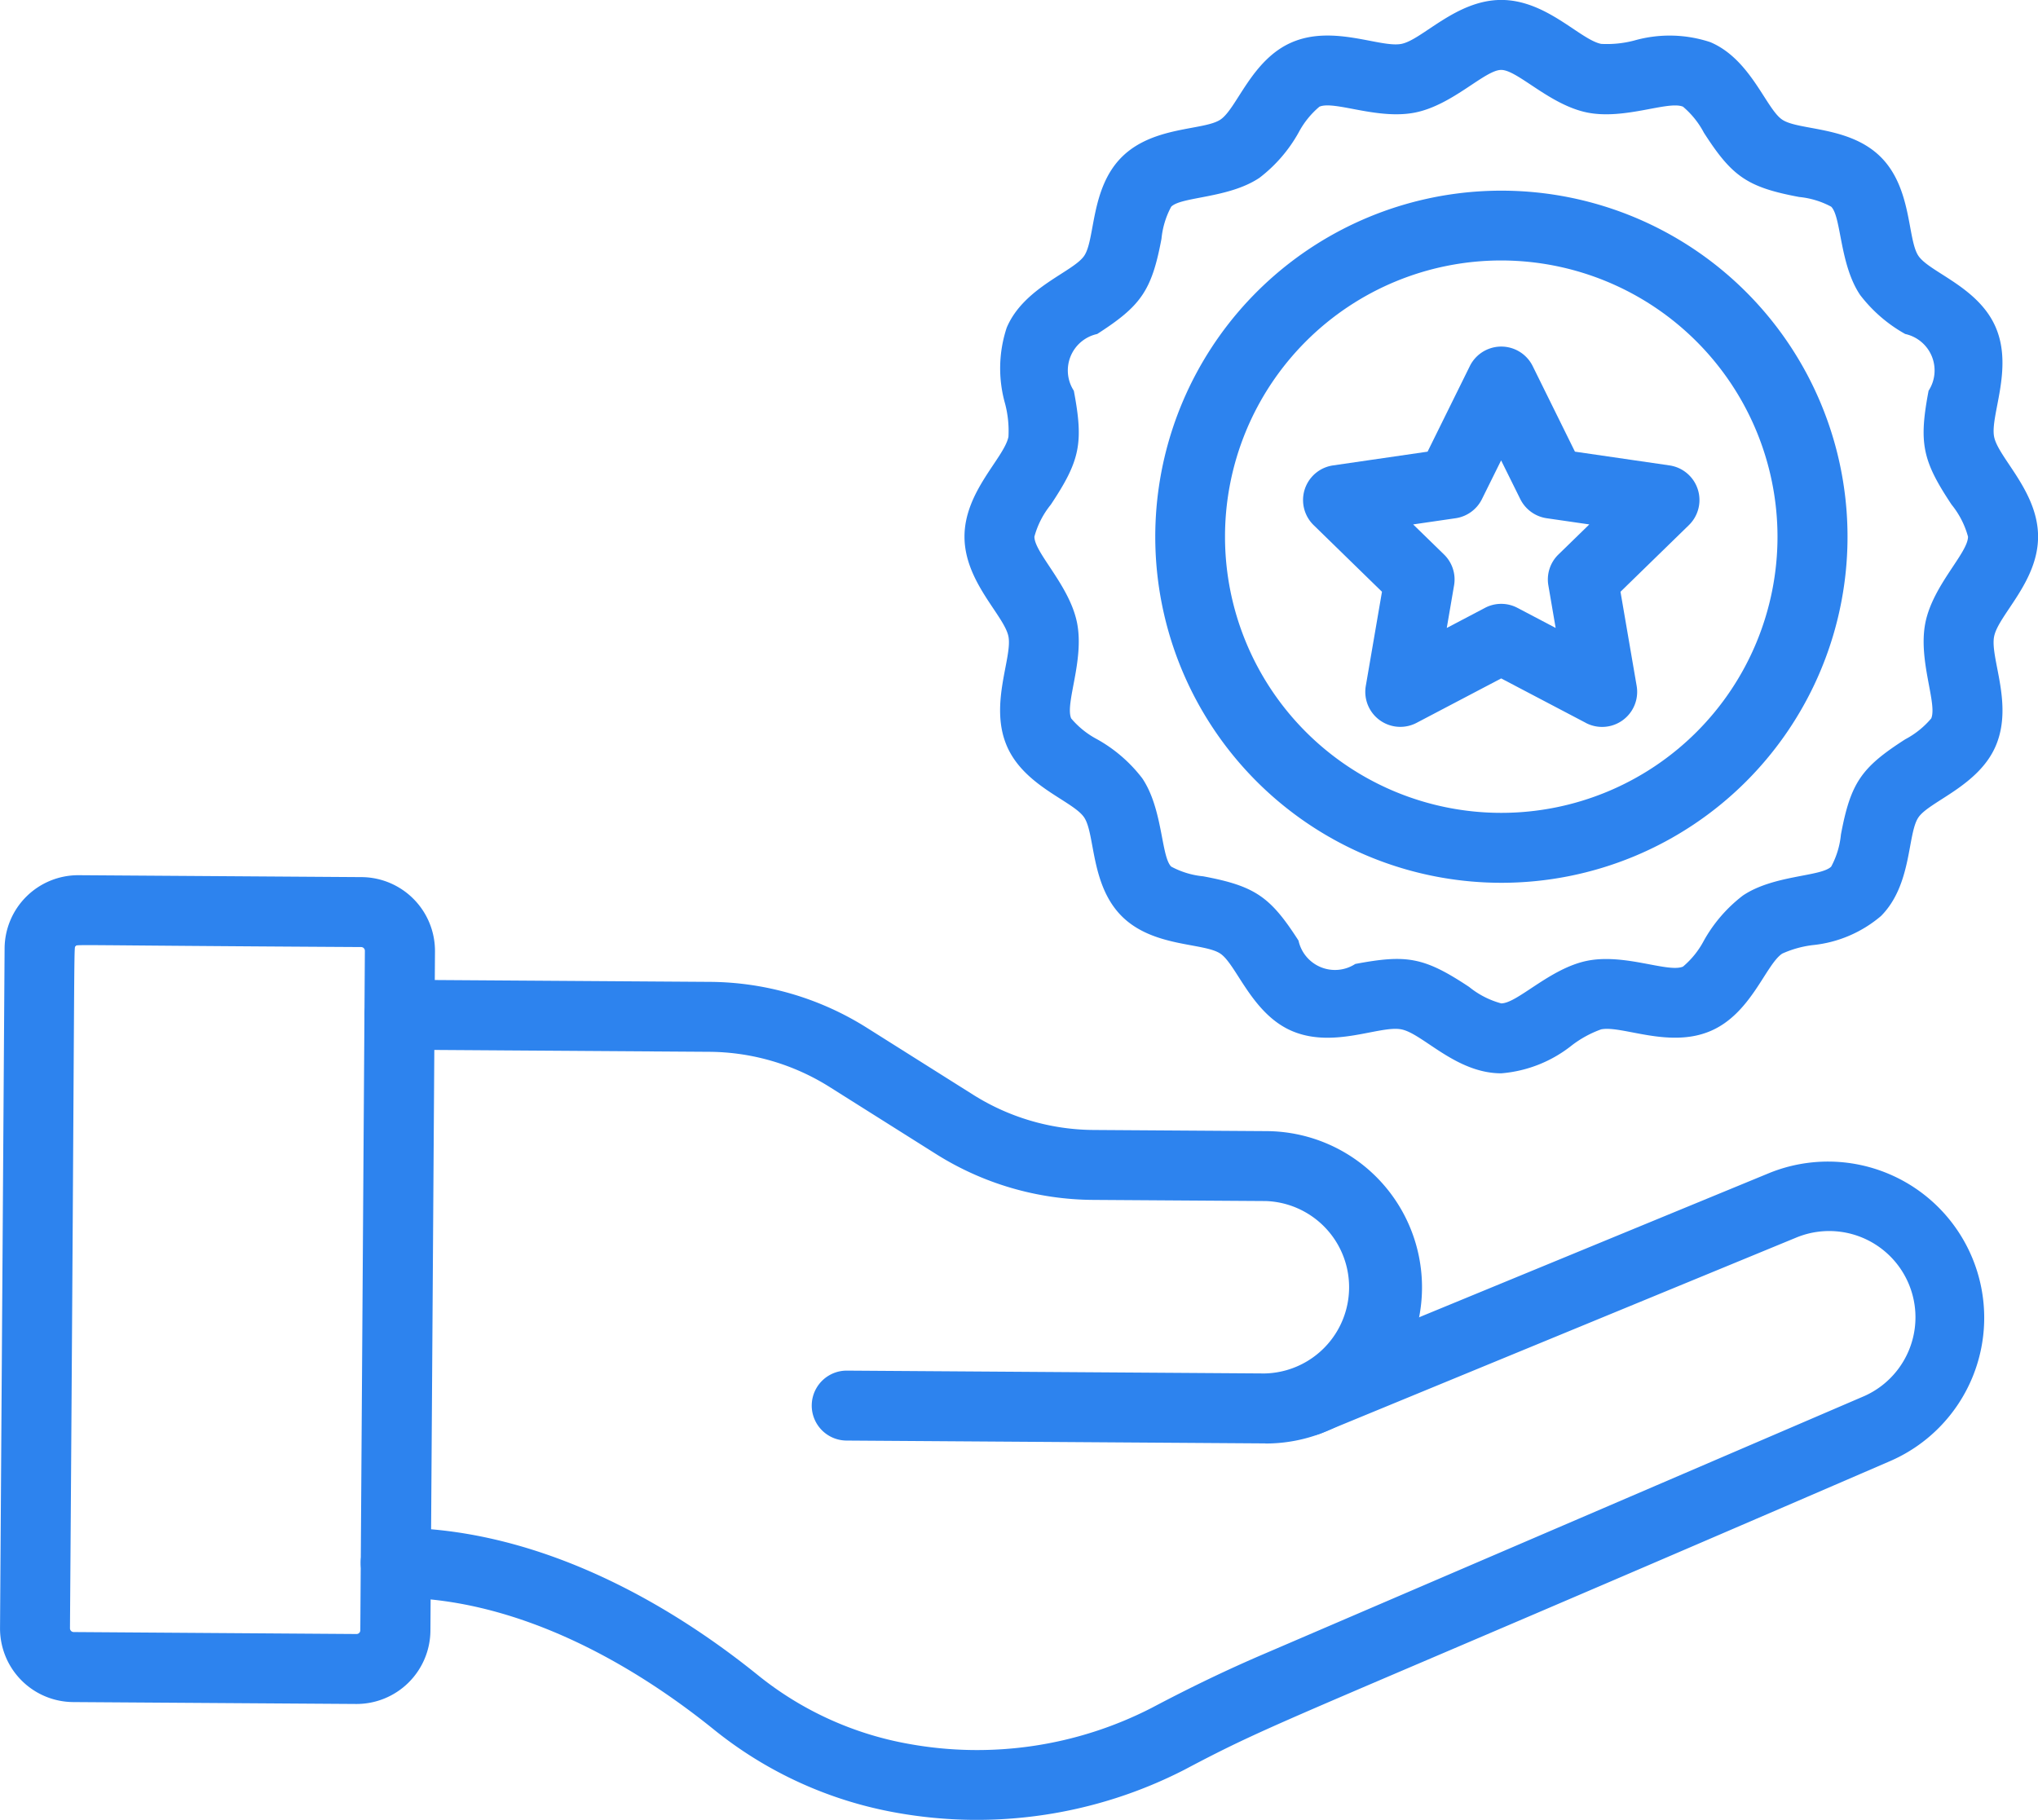
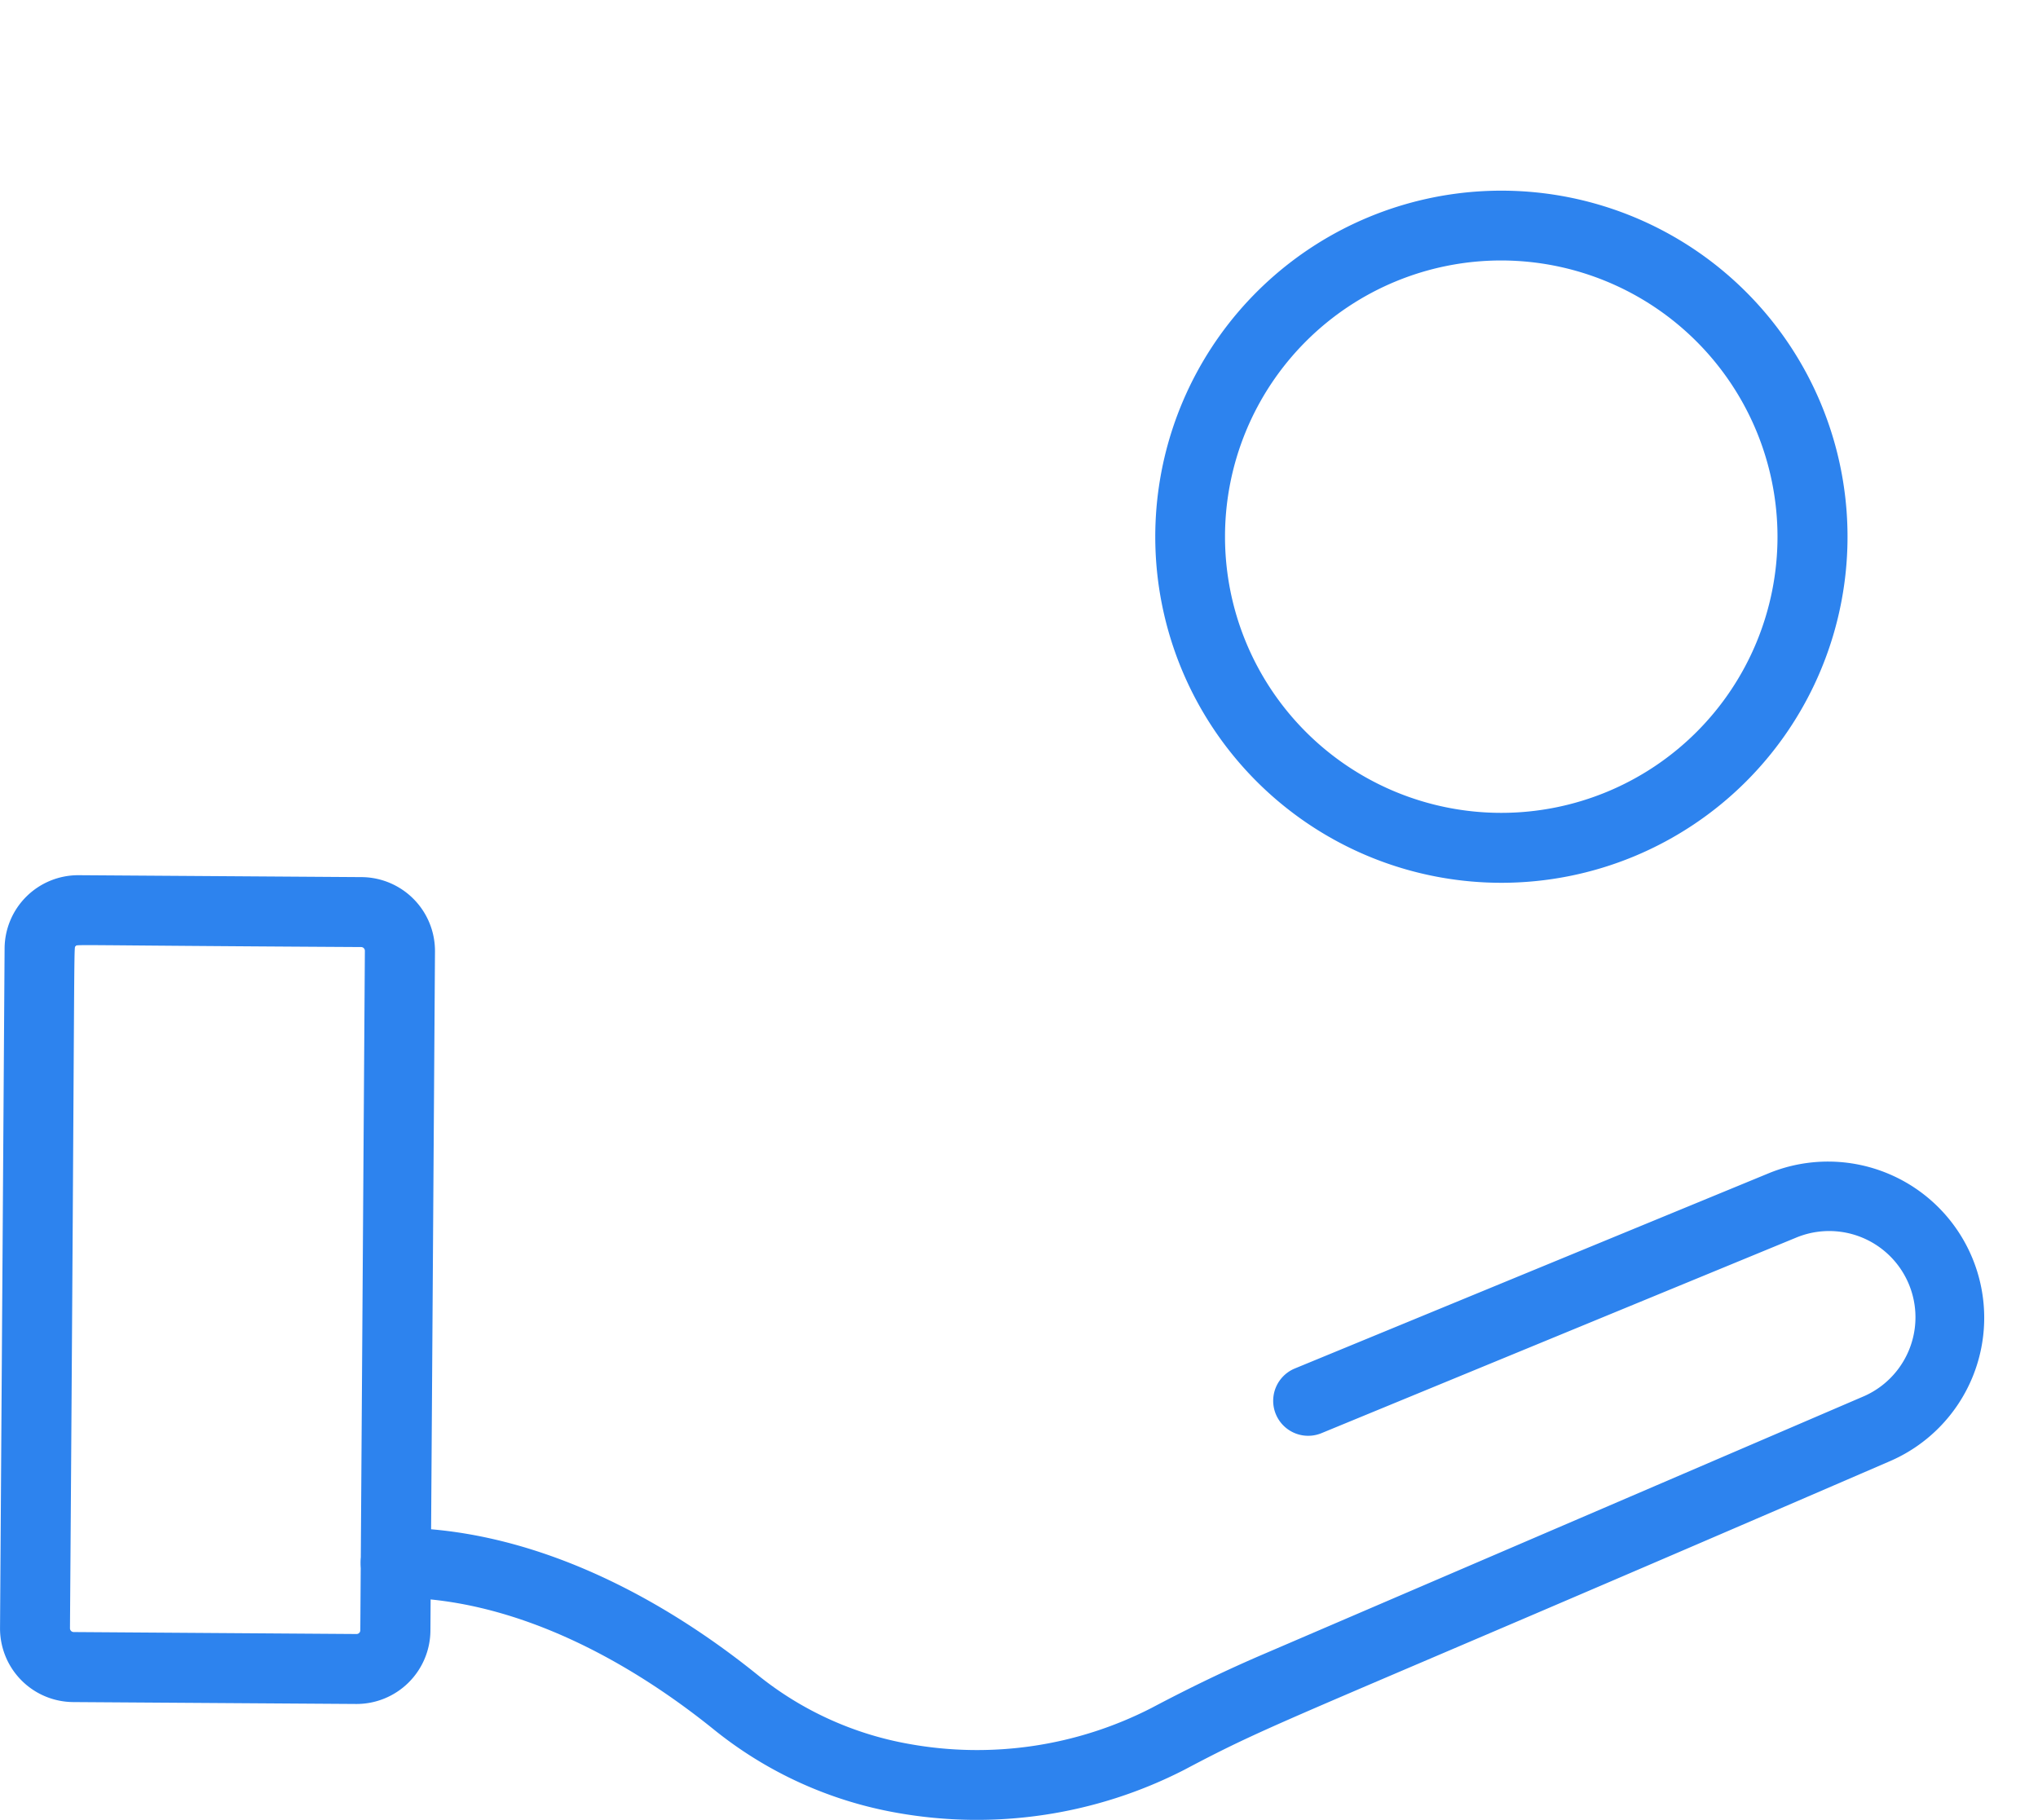
<svg xmlns="http://www.w3.org/2000/svg" width="117" height="104.483" viewBox="0 0 117 104.483">
  <g id="benefits" transform="translate(-173.995 -362.5)">
    <g id="Group_42812" data-name="Group 42812" transform="translate(194.919 418.753)">
-       <path id="Path_22439" data-name="Path 22439" d="M856.115,2083.927h-.063l-23.974-.163a2.008,2.008,0,0,1,.013-4.016h.013l23.974.163a4.952,4.952,0,0,0,.066-9.9l-9.918-.066a17.1,17.1,0,0,1-9.021-2.638l-6.1-3.844a13.114,13.114,0,0,0-6.907-2.021l-17.8-.12a2.008,2.008,0,1,1,.027-4.016l17.8.12a17.092,17.092,0,0,1,9.021,2.639l6.1,3.844a13.116,13.116,0,0,0,6.907,2.021l9.918.066a8.968,8.968,0,0,1-.056,17.937Z" transform="translate(-804.399 -2057.3)" fill="#2d83ee" />
-     </g>
+       </g>
    <g id="Group_42813" data-name="Group 42813" transform="translate(194.71 429.157)">
      <path id="Path_22440" data-name="Path 22440" d="M828.881,2408.189a23.1,23.1,0,0,1-10.552-4.813c-5.118-4.122-11.614-7.541-18.222-7.541a2.008,2.008,0,0,1-.013-4.016c7.611,0,14.966,3.764,20.758,8.43a19.106,19.106,0,0,0,8.709,3.983,21.933,21.933,0,0,0,13.944-2.071c2.24-1.185,4.351-2.2,6.456-3.1,0,0,34.32-14.744,34.323-14.747a4.952,4.952,0,0,0-3.774-9.157l-27.26,11.232a2.008,2.008,0,1,1-1.53-3.714l27.26-11.232a8.969,8.969,0,0,1,6.847,16.579c-34.937,15.105-35.014,14.817-40.447,17.694A26.11,26.11,0,0,1,828.881,2408.189Z" transform="translate(-798.099 -2370.754)" fill="#2d83ee" />
    </g>
    <g id="Group_42814" data-name="Group 42814" transform="translate(173.995 412.752)">
      <path id="Path_22441" data-name="Path 22441" d="M194.438,1924.09l-16.241-.109a4.228,4.228,0,0,1-4.2-4.262l.262-39.017a4.229,4.229,0,0,1,4.262-4.2l16.241.11a4.242,4.242,0,0,1,4.205,4.262l-.262,39.017A4.242,4.242,0,0,1,194.438,1924.09Zm.242-4.229.262-39.017a.215.215,0,0,0-.212-.216c-17.333-.1-16.274-.166-16.393-.047s-.03-1.59-.325,39.163a.215.215,0,0,0,.216.216l16.237.113A.215.215,0,0,0,194.68,1919.862Z" transform="translate(-173.995 -1876.5)" fill="#2d83ee" />
    </g>
    <g id="Group_42815" data-name="Group 42815" transform="translate(229.366 362.5)">
-       <path id="Path_22442" data-name="Path 22442" d="M1873.015,424.13c-2.606,0-4.5-2.277-5.732-2.523s-3.87,1.112-6.266.1c-2.32-.979-3.2-3.824-4.126-4.448-.946-.641-3.867-.352-5.666-2.154s-1.517-4.713-2.154-5.666-3.458-1.786-4.448-4.126c-1.006-2.373.339-5.065.1-6.267s-2.523-3.137-2.523-5.732,2.277-4.517,2.523-5.732a6.152,6.152,0,0,0-.192-1.9,7.429,7.429,0,0,1,.093-4.368c.979-2.32,3.824-3.2,4.448-4.126.641-.946.352-3.867,2.154-5.666s4.713-1.517,5.666-2.154,1.786-3.459,4.126-4.448c2.373-1.006,5.065.339,6.266.1s3.137-2.523,5.732-2.523,4.517,2.277,5.732,2.523a6.158,6.158,0,0,0,1.9-.193,7.427,7.427,0,0,1,4.368.093c2.32.979,3.2,3.824,4.126,4.448.946.641,3.867.352,5.666,2.154s1.517,4.713,2.154,5.666,3.459,1.786,4.448,4.126c1.006,2.373-.339,5.065-.1,6.267s2.523,3.137,2.523,5.732-2.277,4.5-2.523,5.732,1.112,3.87.1,6.267c-.979,2.32-3.824,3.2-4.448,4.126-.641.946-.352,3.867-2.154,5.666a7.149,7.149,0,0,1-3.93,1.666,5.99,5.99,0,0,0-1.736.488c-.956.647-1.786,3.459-4.126,4.448-2.373,1.006-5.065-.339-6.267-.1a6.2,6.2,0,0,0-1.67.909A7.463,7.463,0,0,1,1873.015,424.13Zm-1.842-4.959a4.983,4.983,0,0,0,1.839.943c.929,0,2.795-2.015,4.936-2.446,2.161-.435,4.637.7,5.5.335a5,5,0,0,0,1.2-1.494,8.445,8.445,0,0,1,2.237-2.586c1.766-1.192,4.484-1.075,5.072-1.663a4.861,4.861,0,0,0,.558-1.839c.561-2.991,1.182-3.857,3.691-5.47a5,5,0,0,0,1.494-1.2c.358-.853-.77-3.346-.335-5.5s2.446-4,2.446-4.936a4.982,4.982,0,0,0-.943-1.839c-1.676-2.523-1.892-3.525-1.321-6.539a2.142,2.142,0,0,0-1.341-3.259,8.443,8.443,0,0,1-2.586-2.237c-1.192-1.766-1.075-4.484-1.663-5.072a4.863,4.863,0,0,0-1.839-.558c-2.99-.561-3.857-1.182-5.47-3.691a5,5,0,0,0-1.2-1.494c-.853-.358-3.346.77-5.5.335s-4-2.446-4.936-2.446-2.775,2.011-4.936,2.446-4.637-.7-5.5-.335a5,5,0,0,0-1.2,1.494,8.445,8.445,0,0,1-2.237,2.586c-1.766,1.192-4.484,1.075-5.072,1.663a4.861,4.861,0,0,0-.558,1.839c-.561,2.991-1.182,3.857-3.691,5.47a2.142,2.142,0,0,0-1.341,3.259c.571,3.014.355,4.013-1.321,6.539a4.982,4.982,0,0,0-.943,1.839c0,.929,2.015,2.795,2.446,4.936.435,2.161-.7,4.637-.335,5.5a5,5,0,0,0,1.494,1.2,8.446,8.446,0,0,1,2.586,2.237c1.192,1.766,1.075,4.484,1.663,5.072a4.863,4.863,0,0,0,1.839.558c2.991.561,3.857,1.182,5.47,3.691a2.142,2.142,0,0,0,3.259,1.341C1867.568,417.3,1868.564,417.439,1871.173,419.171Z" transform="translate(-1842.2 -362.5)" fill="#2d83ee" />
-     </g>
+       </g>
    <g id="Group_42816" data-name="Group 42816" transform="translate(240.302 373.437)">
      <path id="Path_22443" data-name="Path 22443" d="M2191.579,731.753a19.871,19.871,0,1,1,14.057-5.818A19.868,19.868,0,0,1,2191.579,731.753Zm0-35.734a15.859,15.859,0,1,0,15.859,15.859A15.877,15.877,0,0,0,2191.579,696.019Z" transform="translate(-2171.7 -692)" fill="#2d83ee" />
    </g>
    <g id="Group_42817" data-name="Group 42817" transform="translate(248.8 382.394)">
-       <path id="Path_22444" data-name="Path 22444" d="M2443.973,983.475l-4.859-2.552-4.859,2.552a2.01,2.01,0,0,1-2.914-2.118l.929-5.41-3.927-3.83a2.01,2.01,0,0,1,1.115-3.425l5.43-.79,2.43-4.922a2.013,2.013,0,0,1,3.6,0l2.43,4.922,5.43.79a2.01,2.01,0,0,1,1.115,3.425l-3.93,3.83.929,5.41a2.013,2.013,0,0,1-2.924,2.118Zm-9.914-11.395,1.772,1.726a2,2,0,0,1,.577,1.779l-.418,2.44,2.191-1.152a2,2,0,0,1,1.869,0l2.191,1.152-.418-2.44a2,2,0,0,1,.578-1.779l1.772-1.726-2.449-.355a2.016,2.016,0,0,1-1.514-1.1l-1.1-2.221-1.1,2.221a2.009,2.009,0,0,1-1.514,1.1Z" transform="translate(-2427.737 -961.862)" fill="#2d83ee" />
-     </g>
+       </g>
  </g>
</svg>